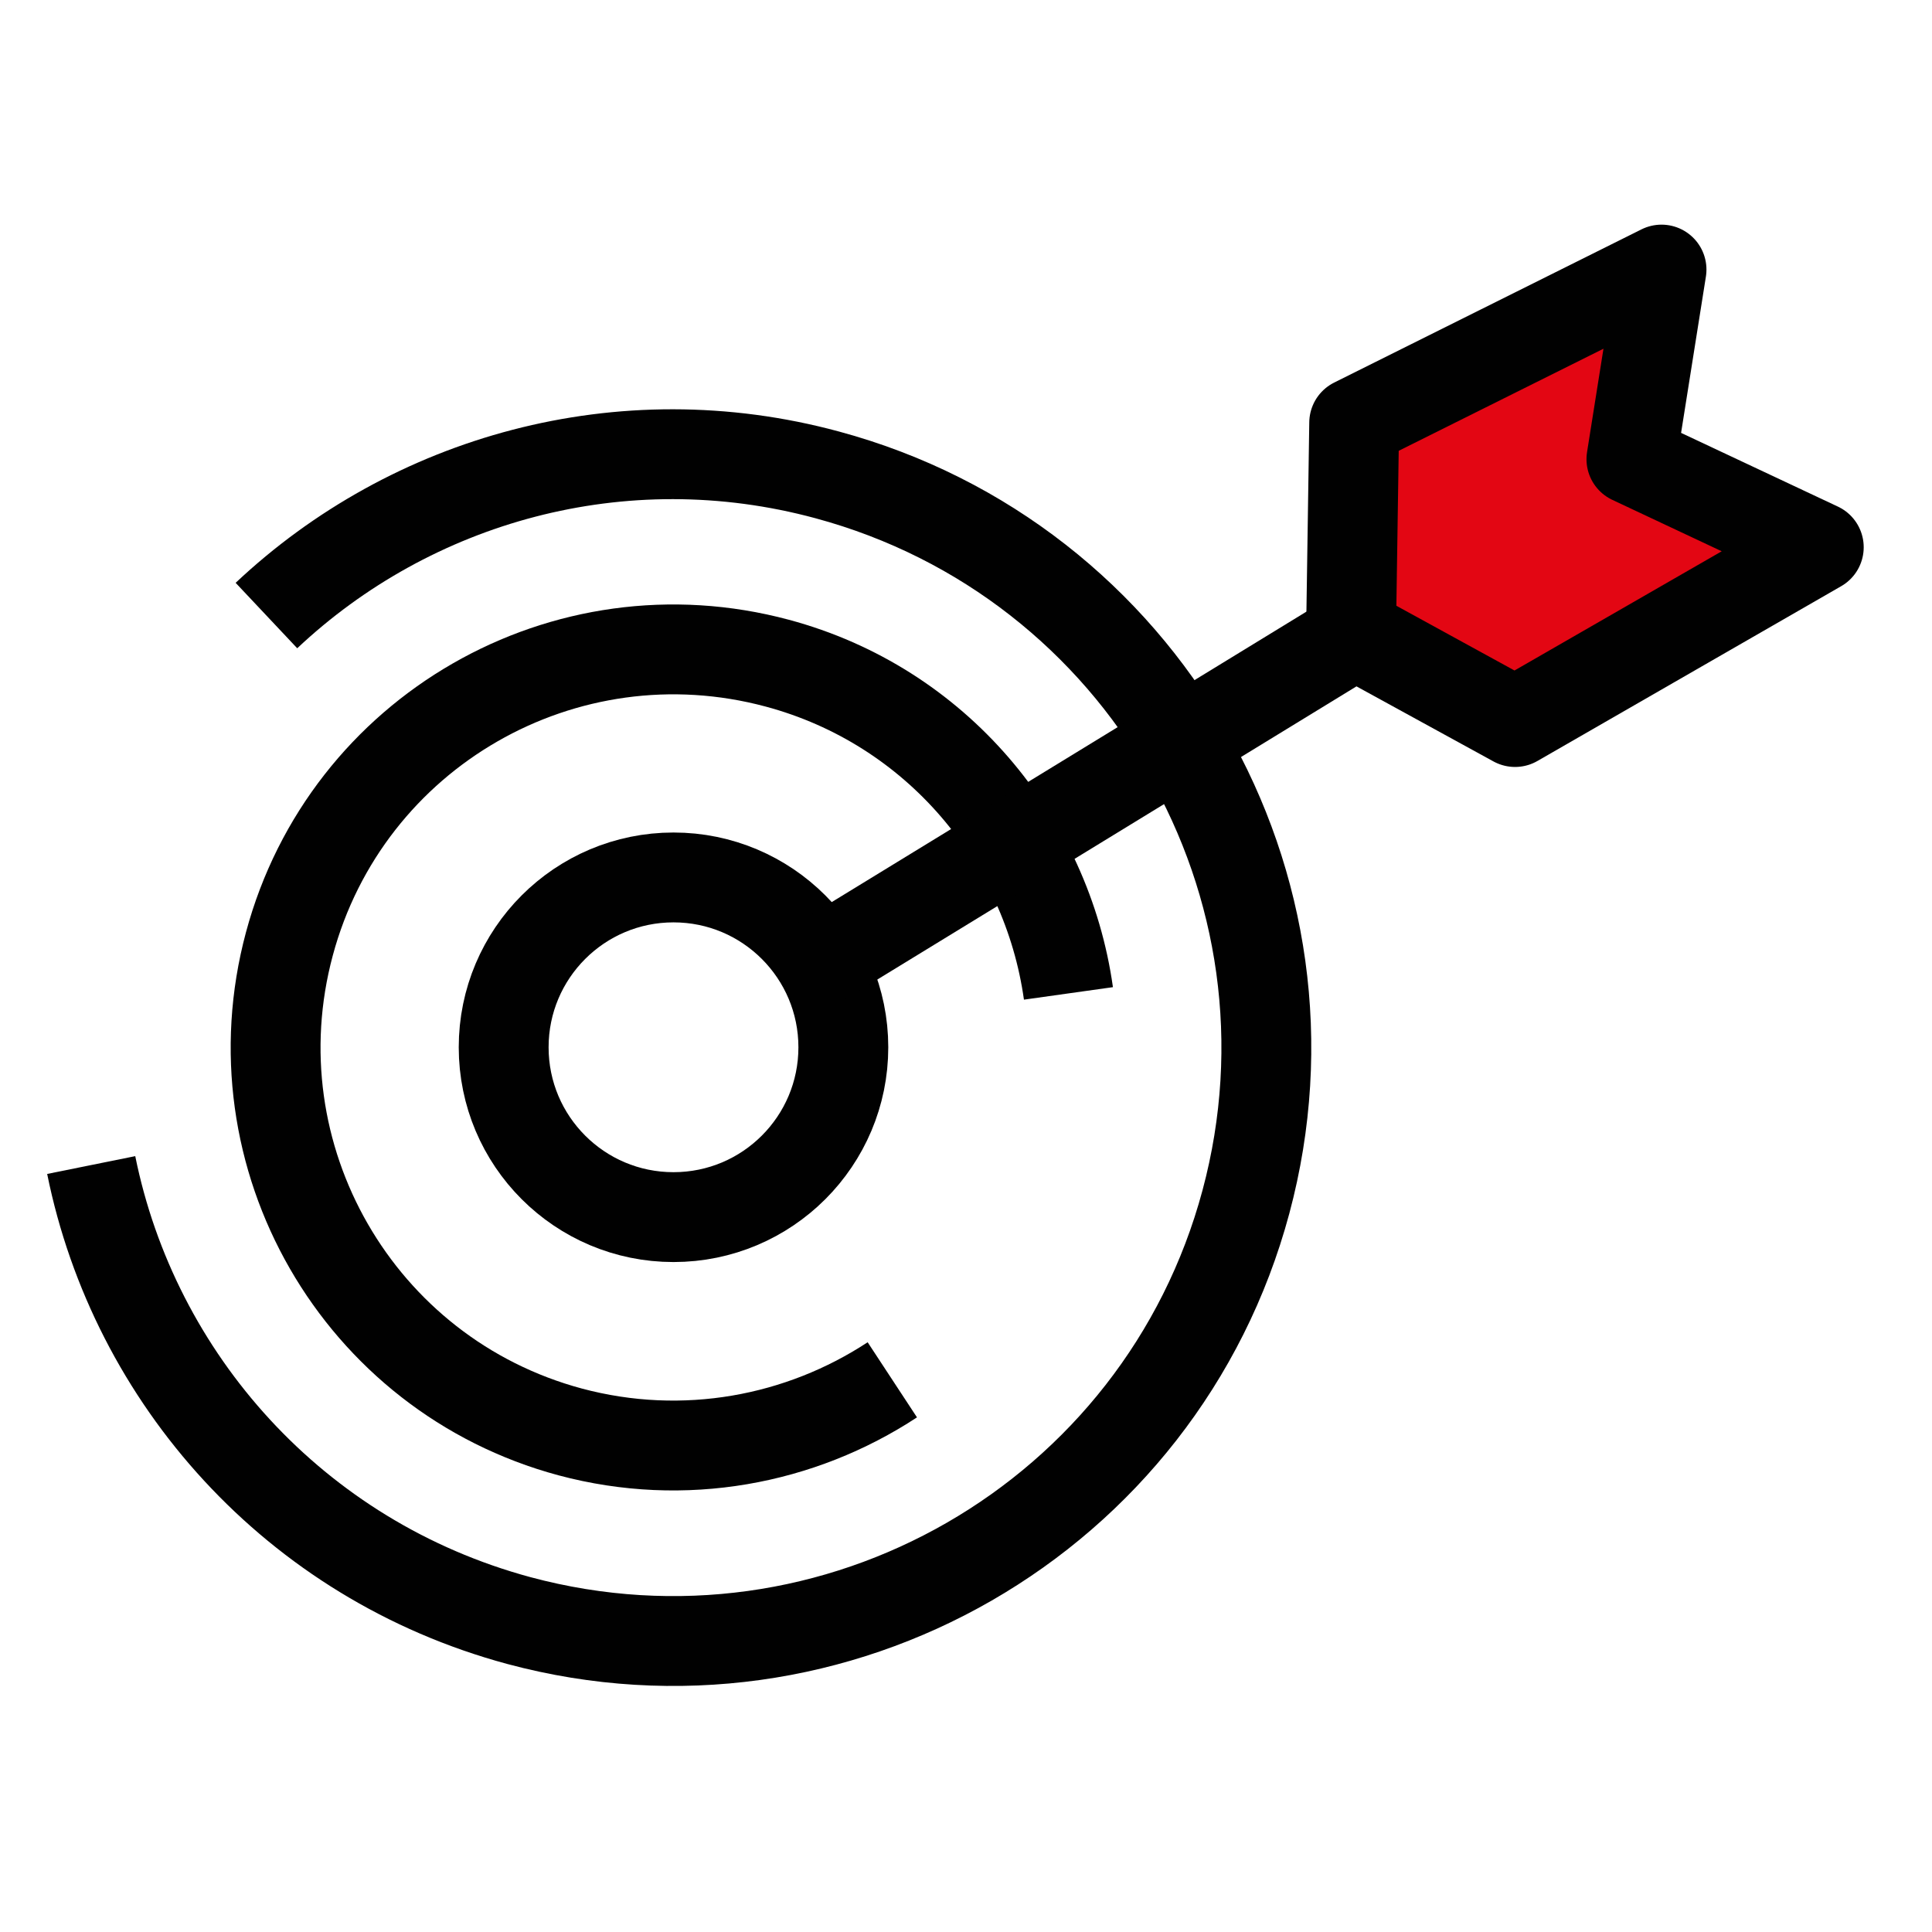
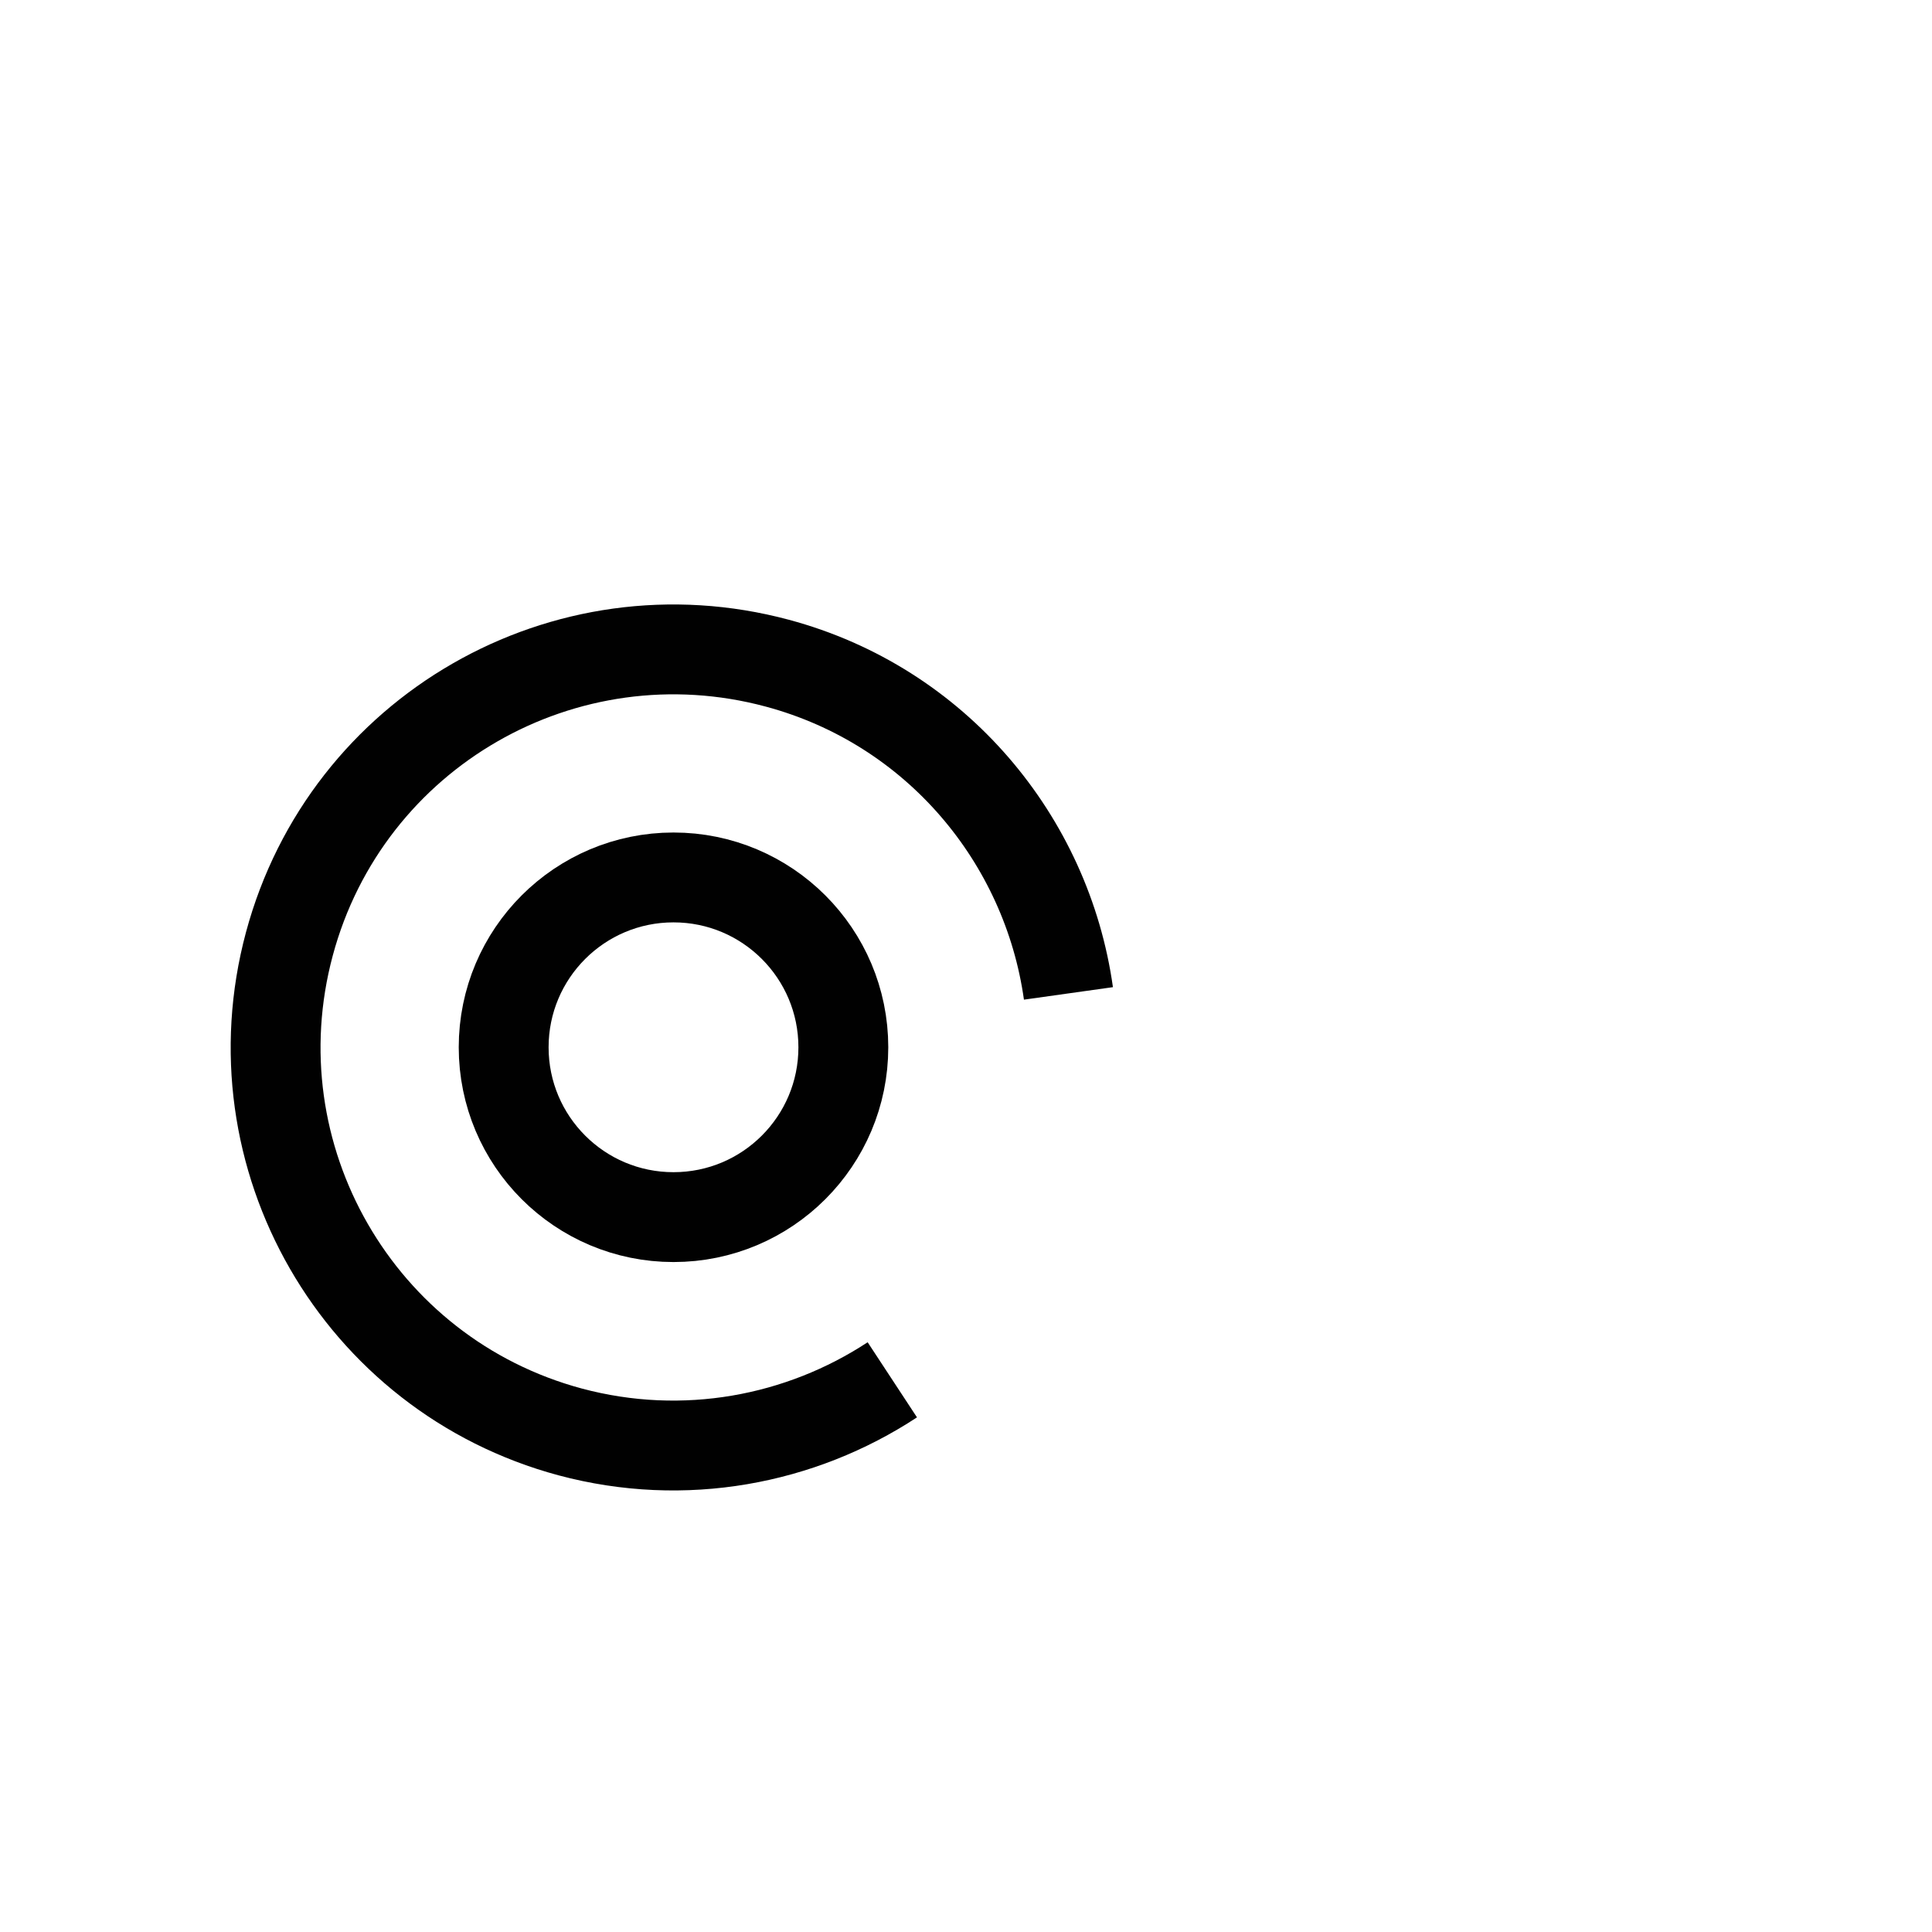
<svg xmlns="http://www.w3.org/2000/svg" width="43" height="43" viewBox="0 0 43 43" fill="none">
-   <path d="M36.96 6.109L36.3 10.339L40.47 12.299L33.7 16.189L30.05 14.189L30.12 9.529L36.96 6.109Z" fill="#E30613" />
-   <path d="M36.98 6L36.31 10.22L40.48 12.18L33.72 16.07L30.07 14.07L30.14 9.41L36.98 6Z" stroke="#010101" stroke-width="2" stroke-linejoin="round" />
-   <path d="M5.93 13.7C9.15 10.669 13.83 9.33 18.41 10.569C25.45 12.47 29.62 19.709 27.73 26.75C25.84 33.789 18.59 37.959 11.55 36.069C6.55 34.719 2.99 30.68 2.03 25.93" stroke="#010101" stroke-width="2" stroke-linejoin="round" />
  <path d="M19.86 30.71C17.82 32.05 15.23 32.55 12.69 31.87C7.97 30.6 5.17 25.74 6.44 21.01C7.71 16.28 12.57 13.49 17.3 14.76C20.84 15.71 23.3 18.69 23.78 22.11" stroke="#010101" stroke-width="2" stroke-linejoin="round" />
  <path d="M14.99 27.089C17.078 27.089 18.77 25.397 18.77 23.309C18.77 21.222 17.078 19.529 14.99 19.529C12.902 19.529 11.21 21.222 11.21 23.309C11.21 25.397 12.902 27.089 14.99 27.089Z" stroke="#010101" stroke-width="2" stroke-linejoin="round" />
-   <path d="M18.25 21.41L30.05 14.19" stroke="#010101" stroke-width="2" stroke-linejoin="round" />
</svg>